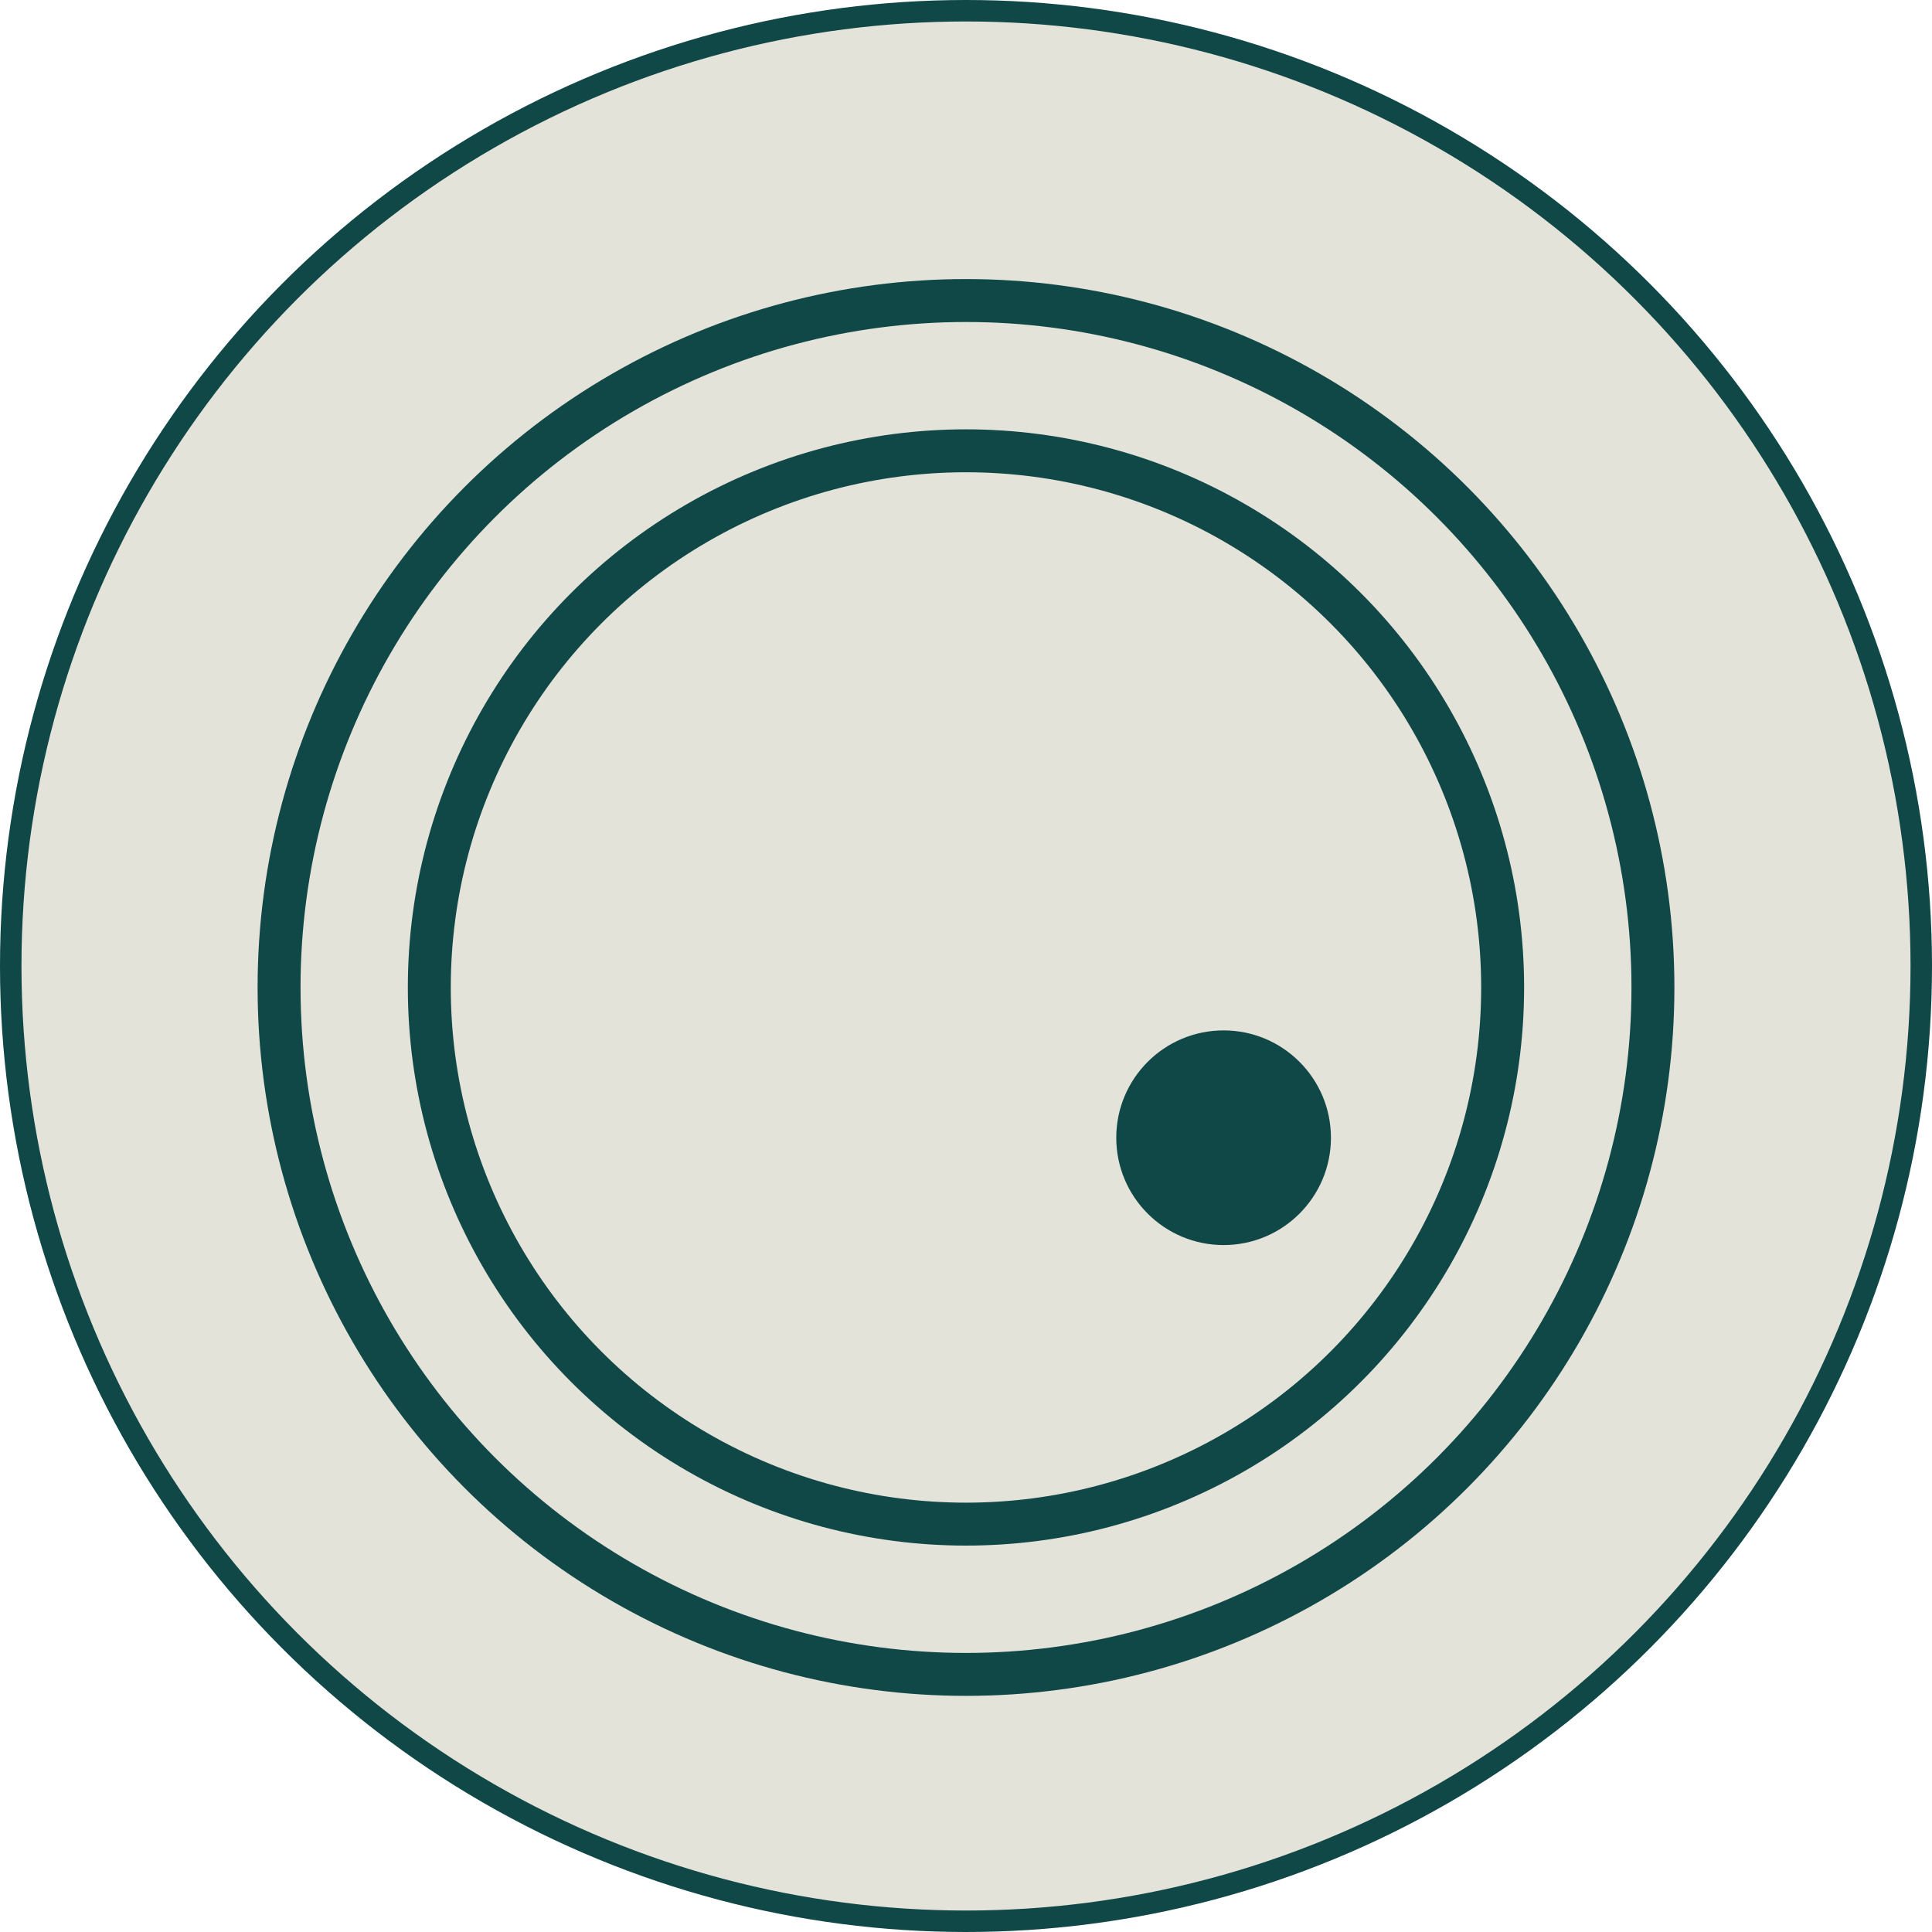
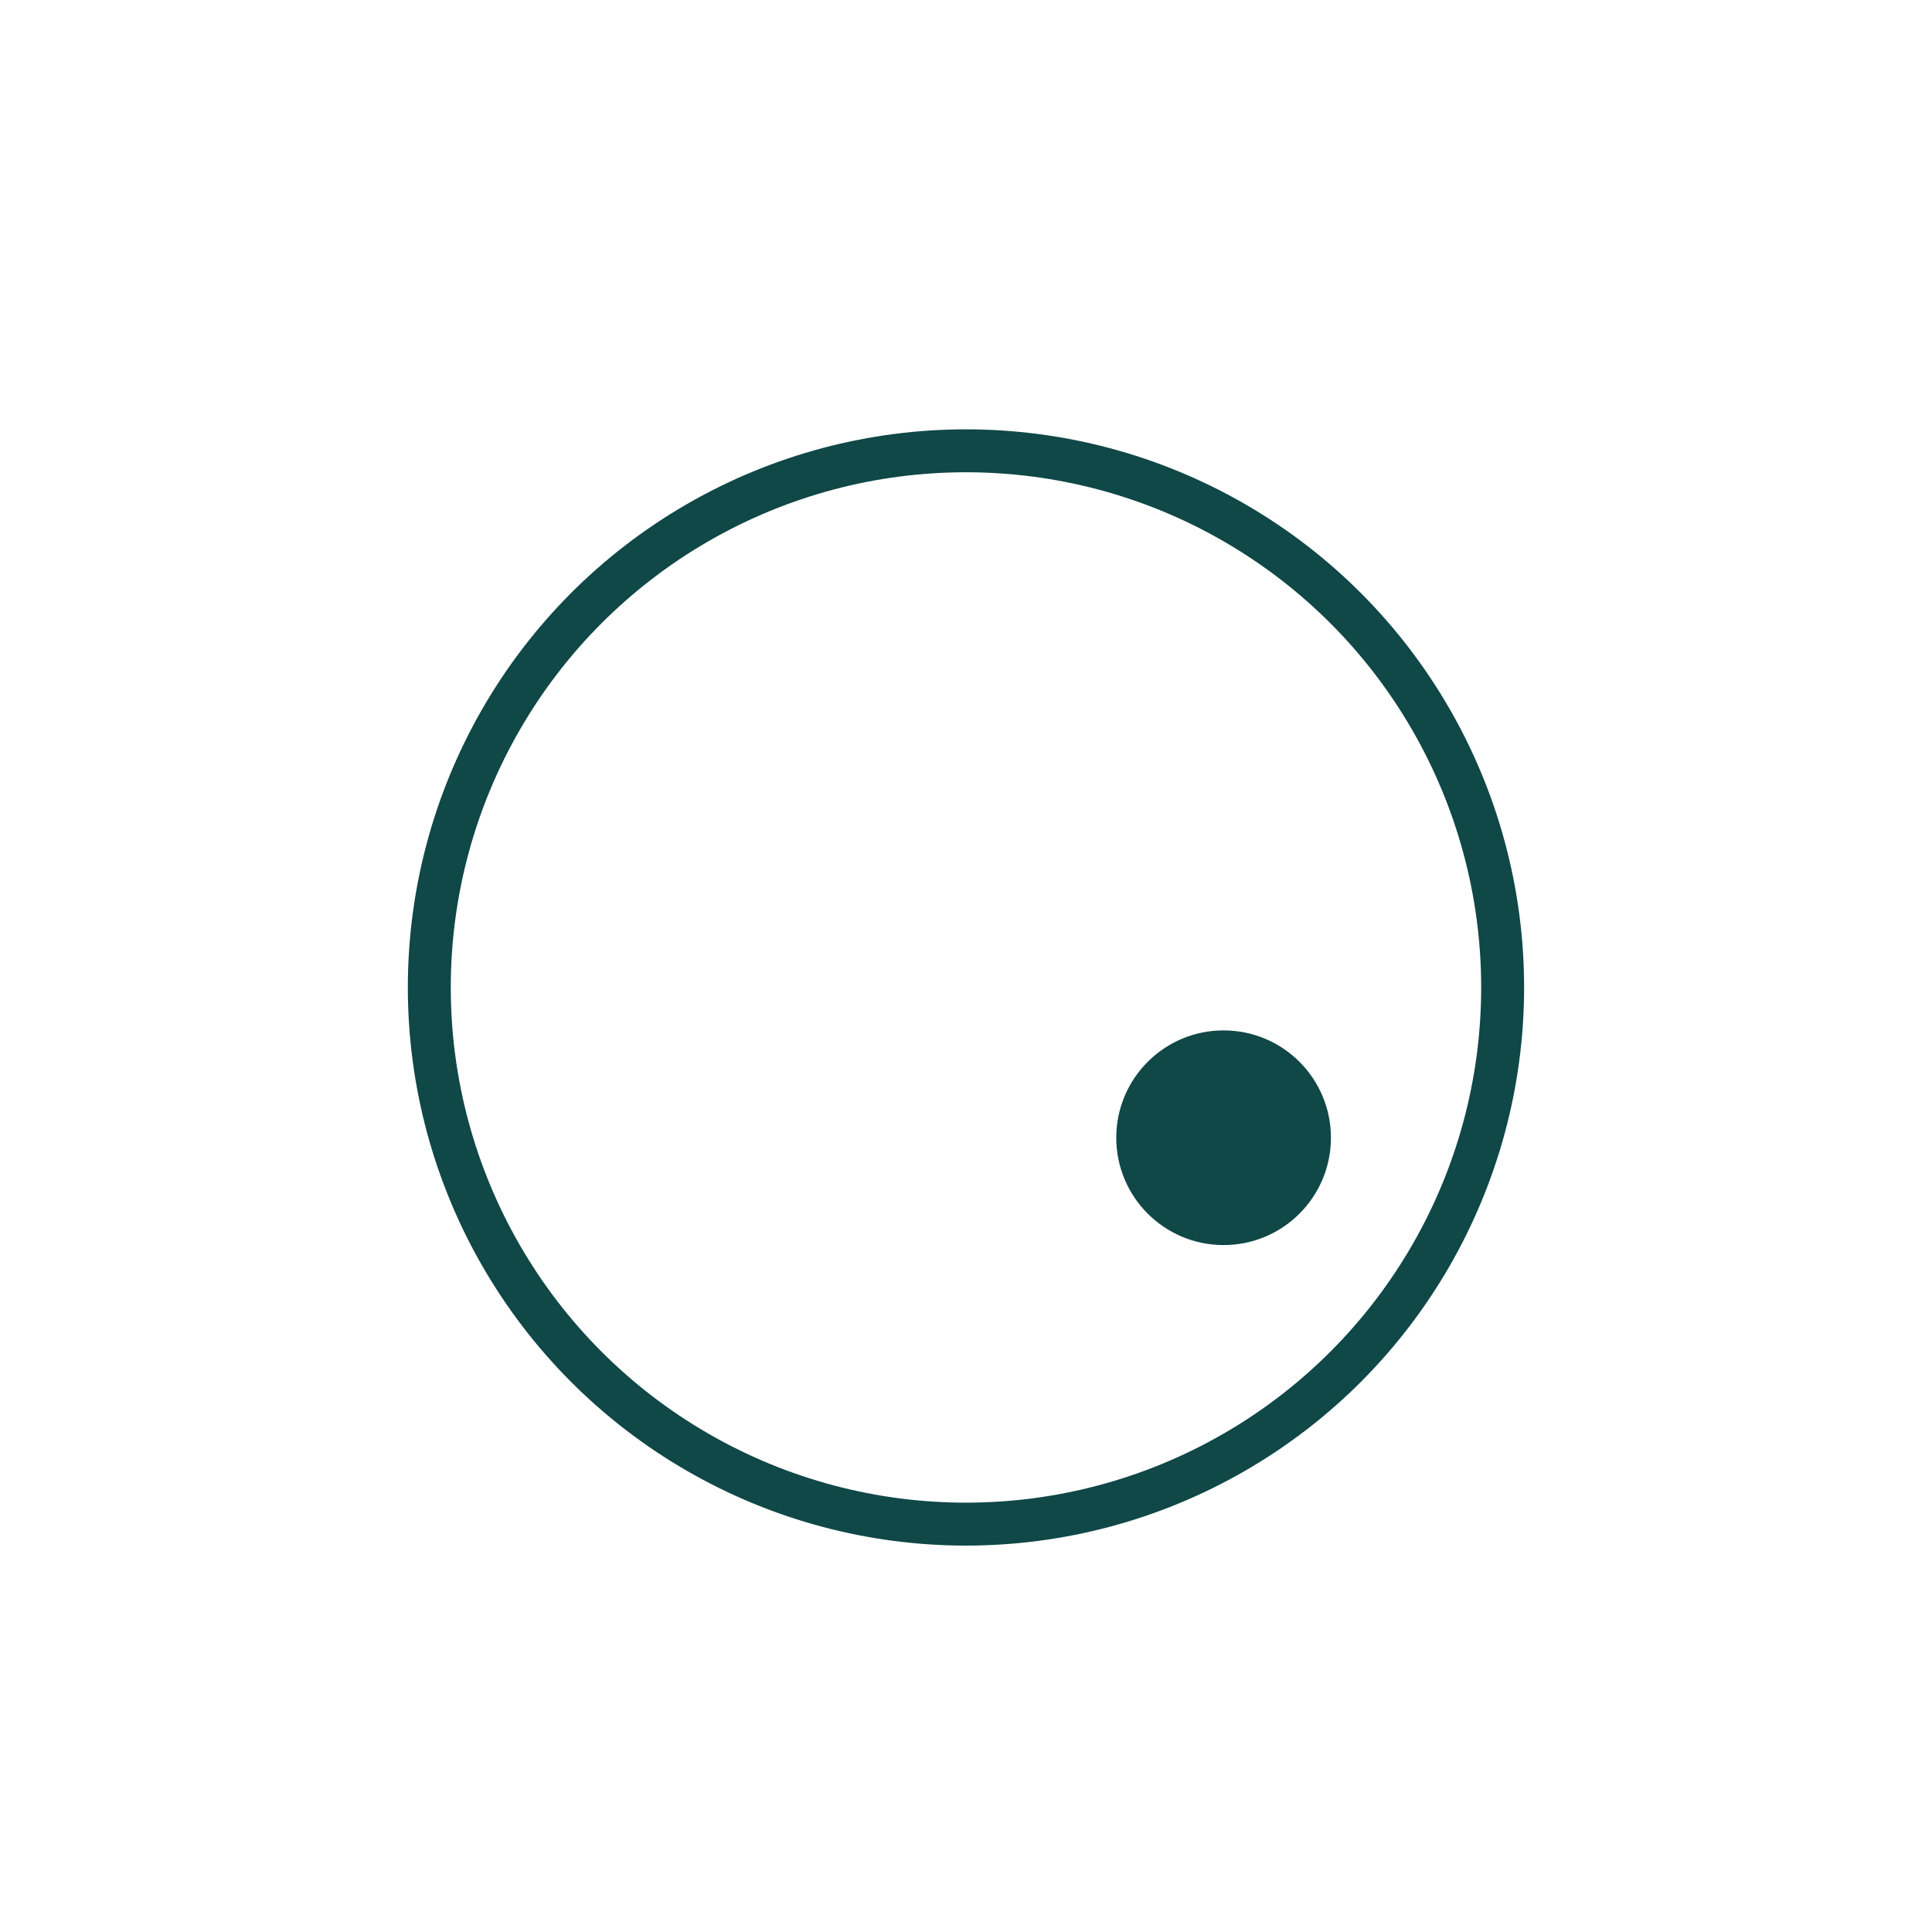
<svg xmlns="http://www.w3.org/2000/svg" fill="none" viewBox="0 0 72 72" height="72" width="72">
-   <circle stroke-width="0.8" stroke="#104747" fill="#E4E3DA" r="35.6" cy="36" cx="36" />
-   <circle stroke-width="1.6" stroke="#104747" r="25.6" cy="36.8" cx="36" />
  <circle stroke-width="1.6" stroke="#104747" r="20" cy="36.8" cx="35.999" />
  <circle stroke-width="0.8" stroke="#104747" fill="#104747" r="3.6" cy="42.4" cx="45.6" />
</svg>